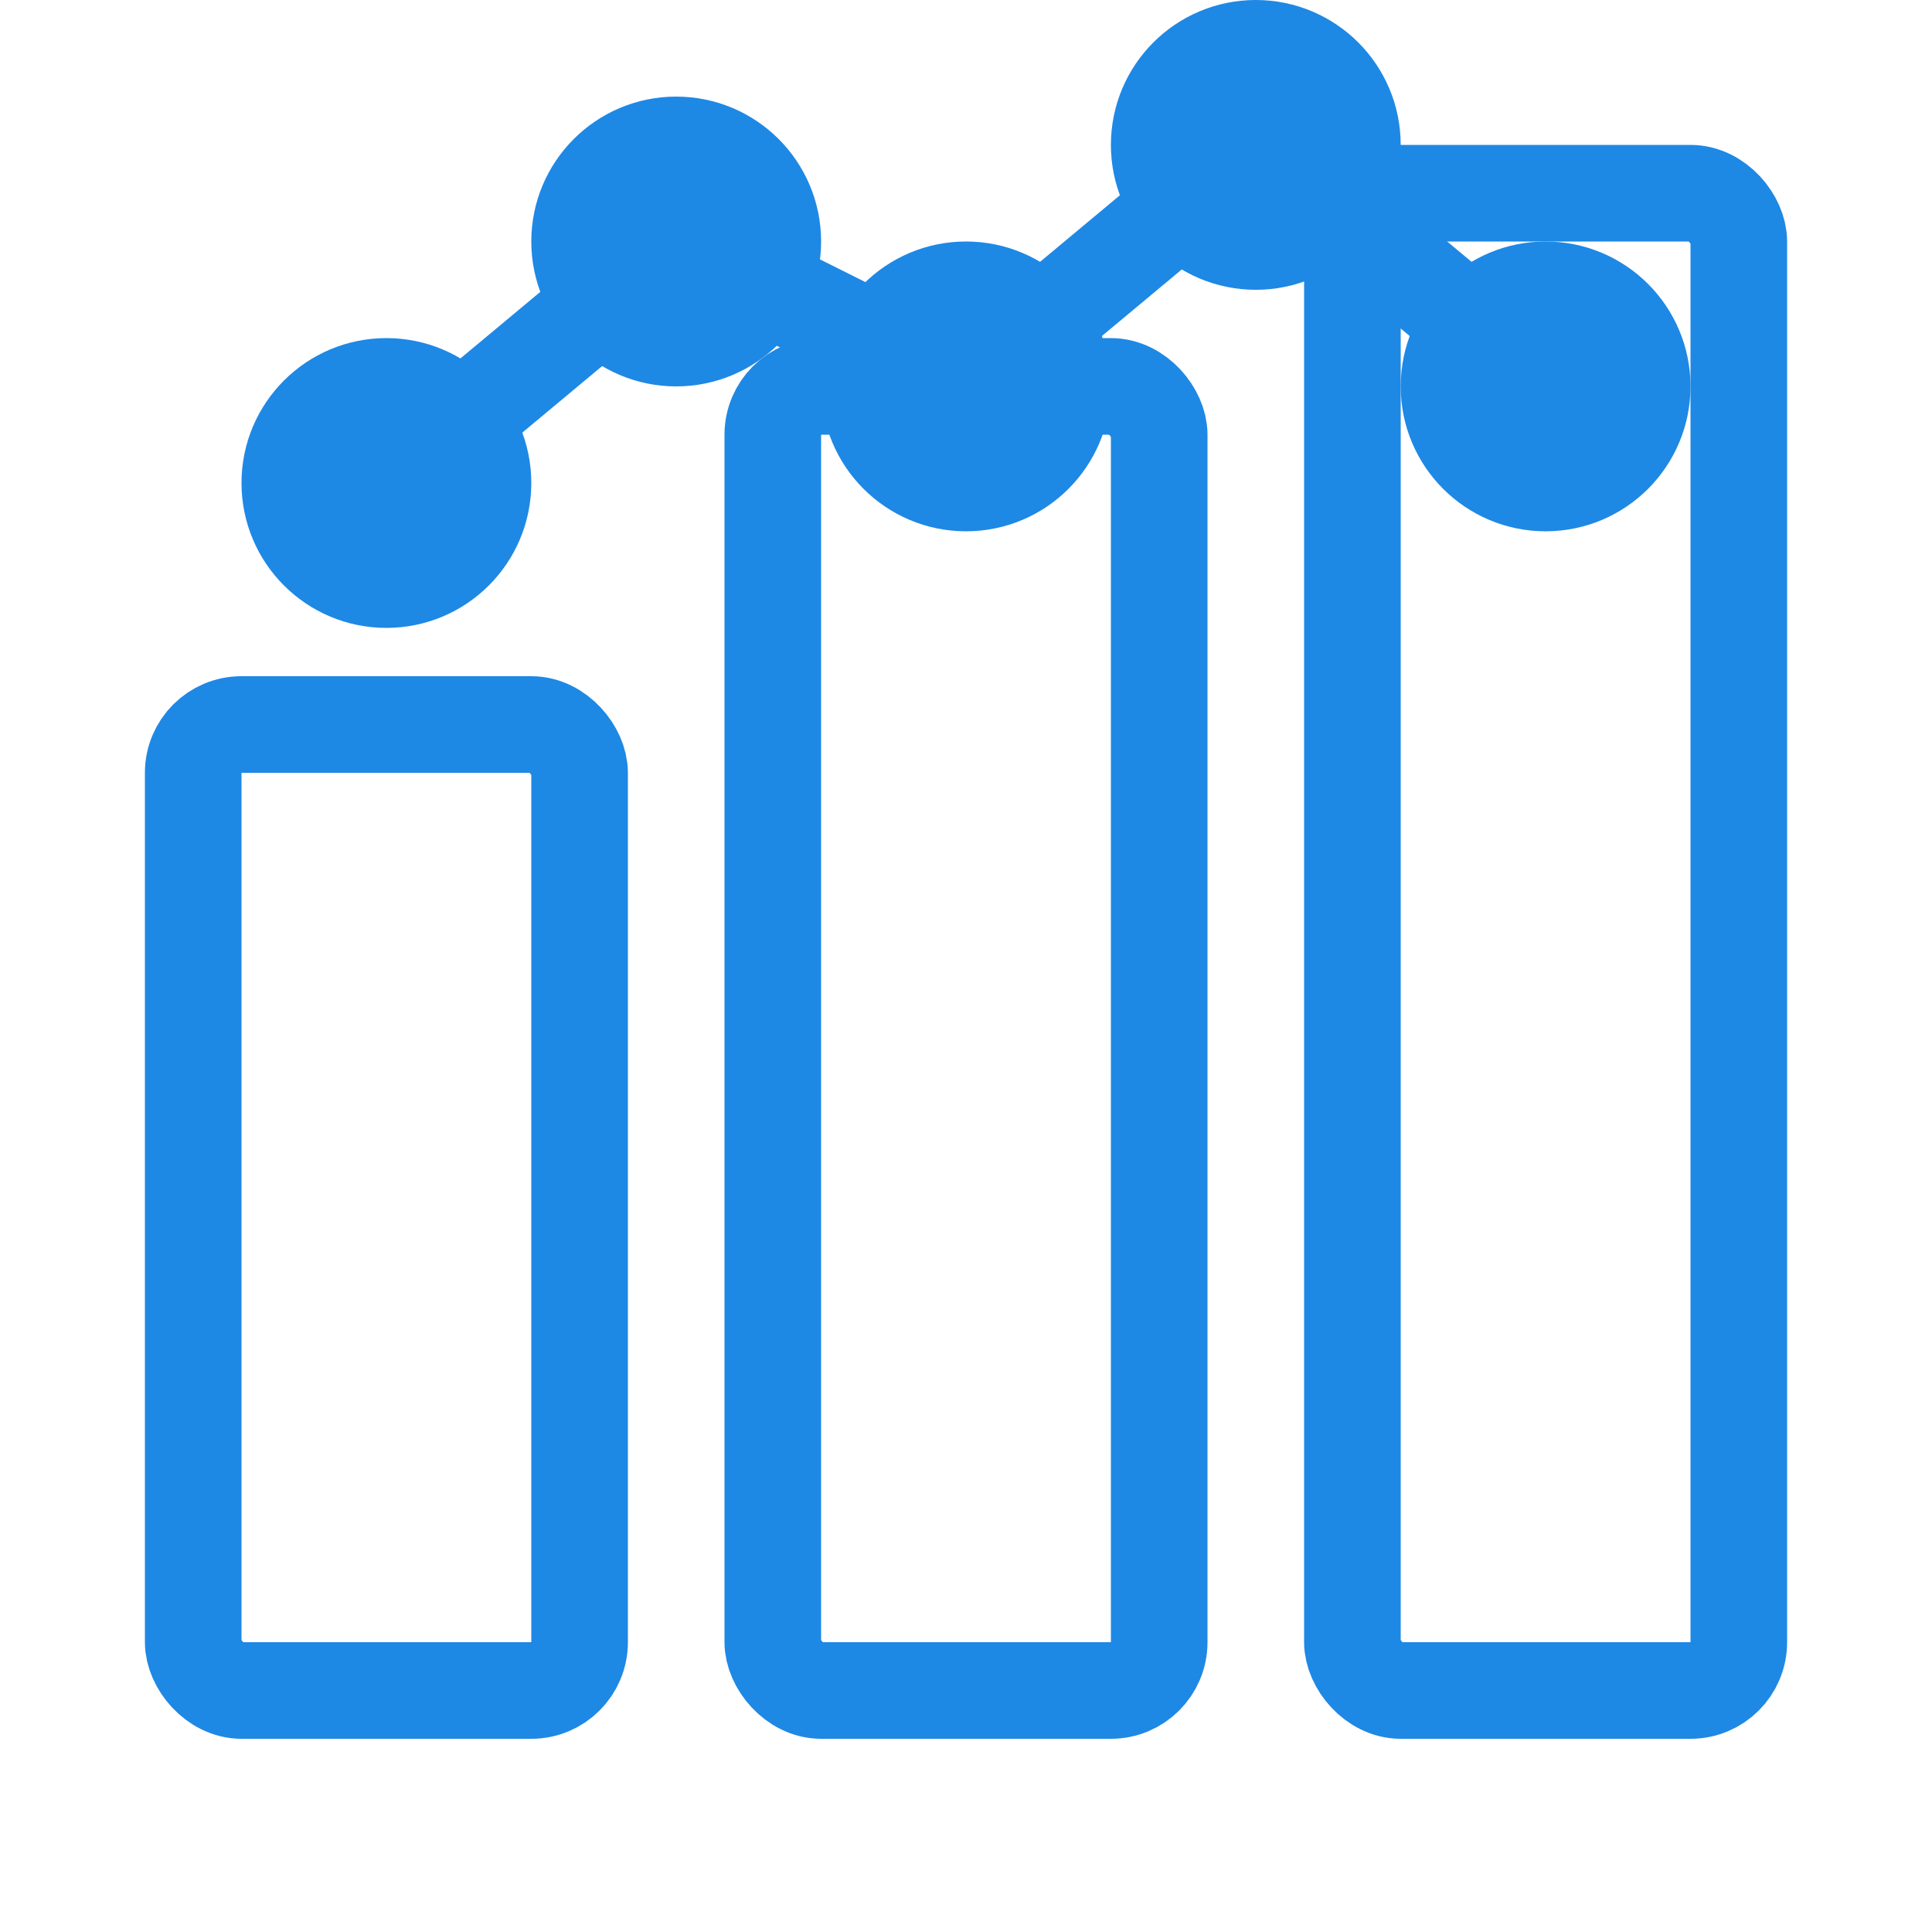
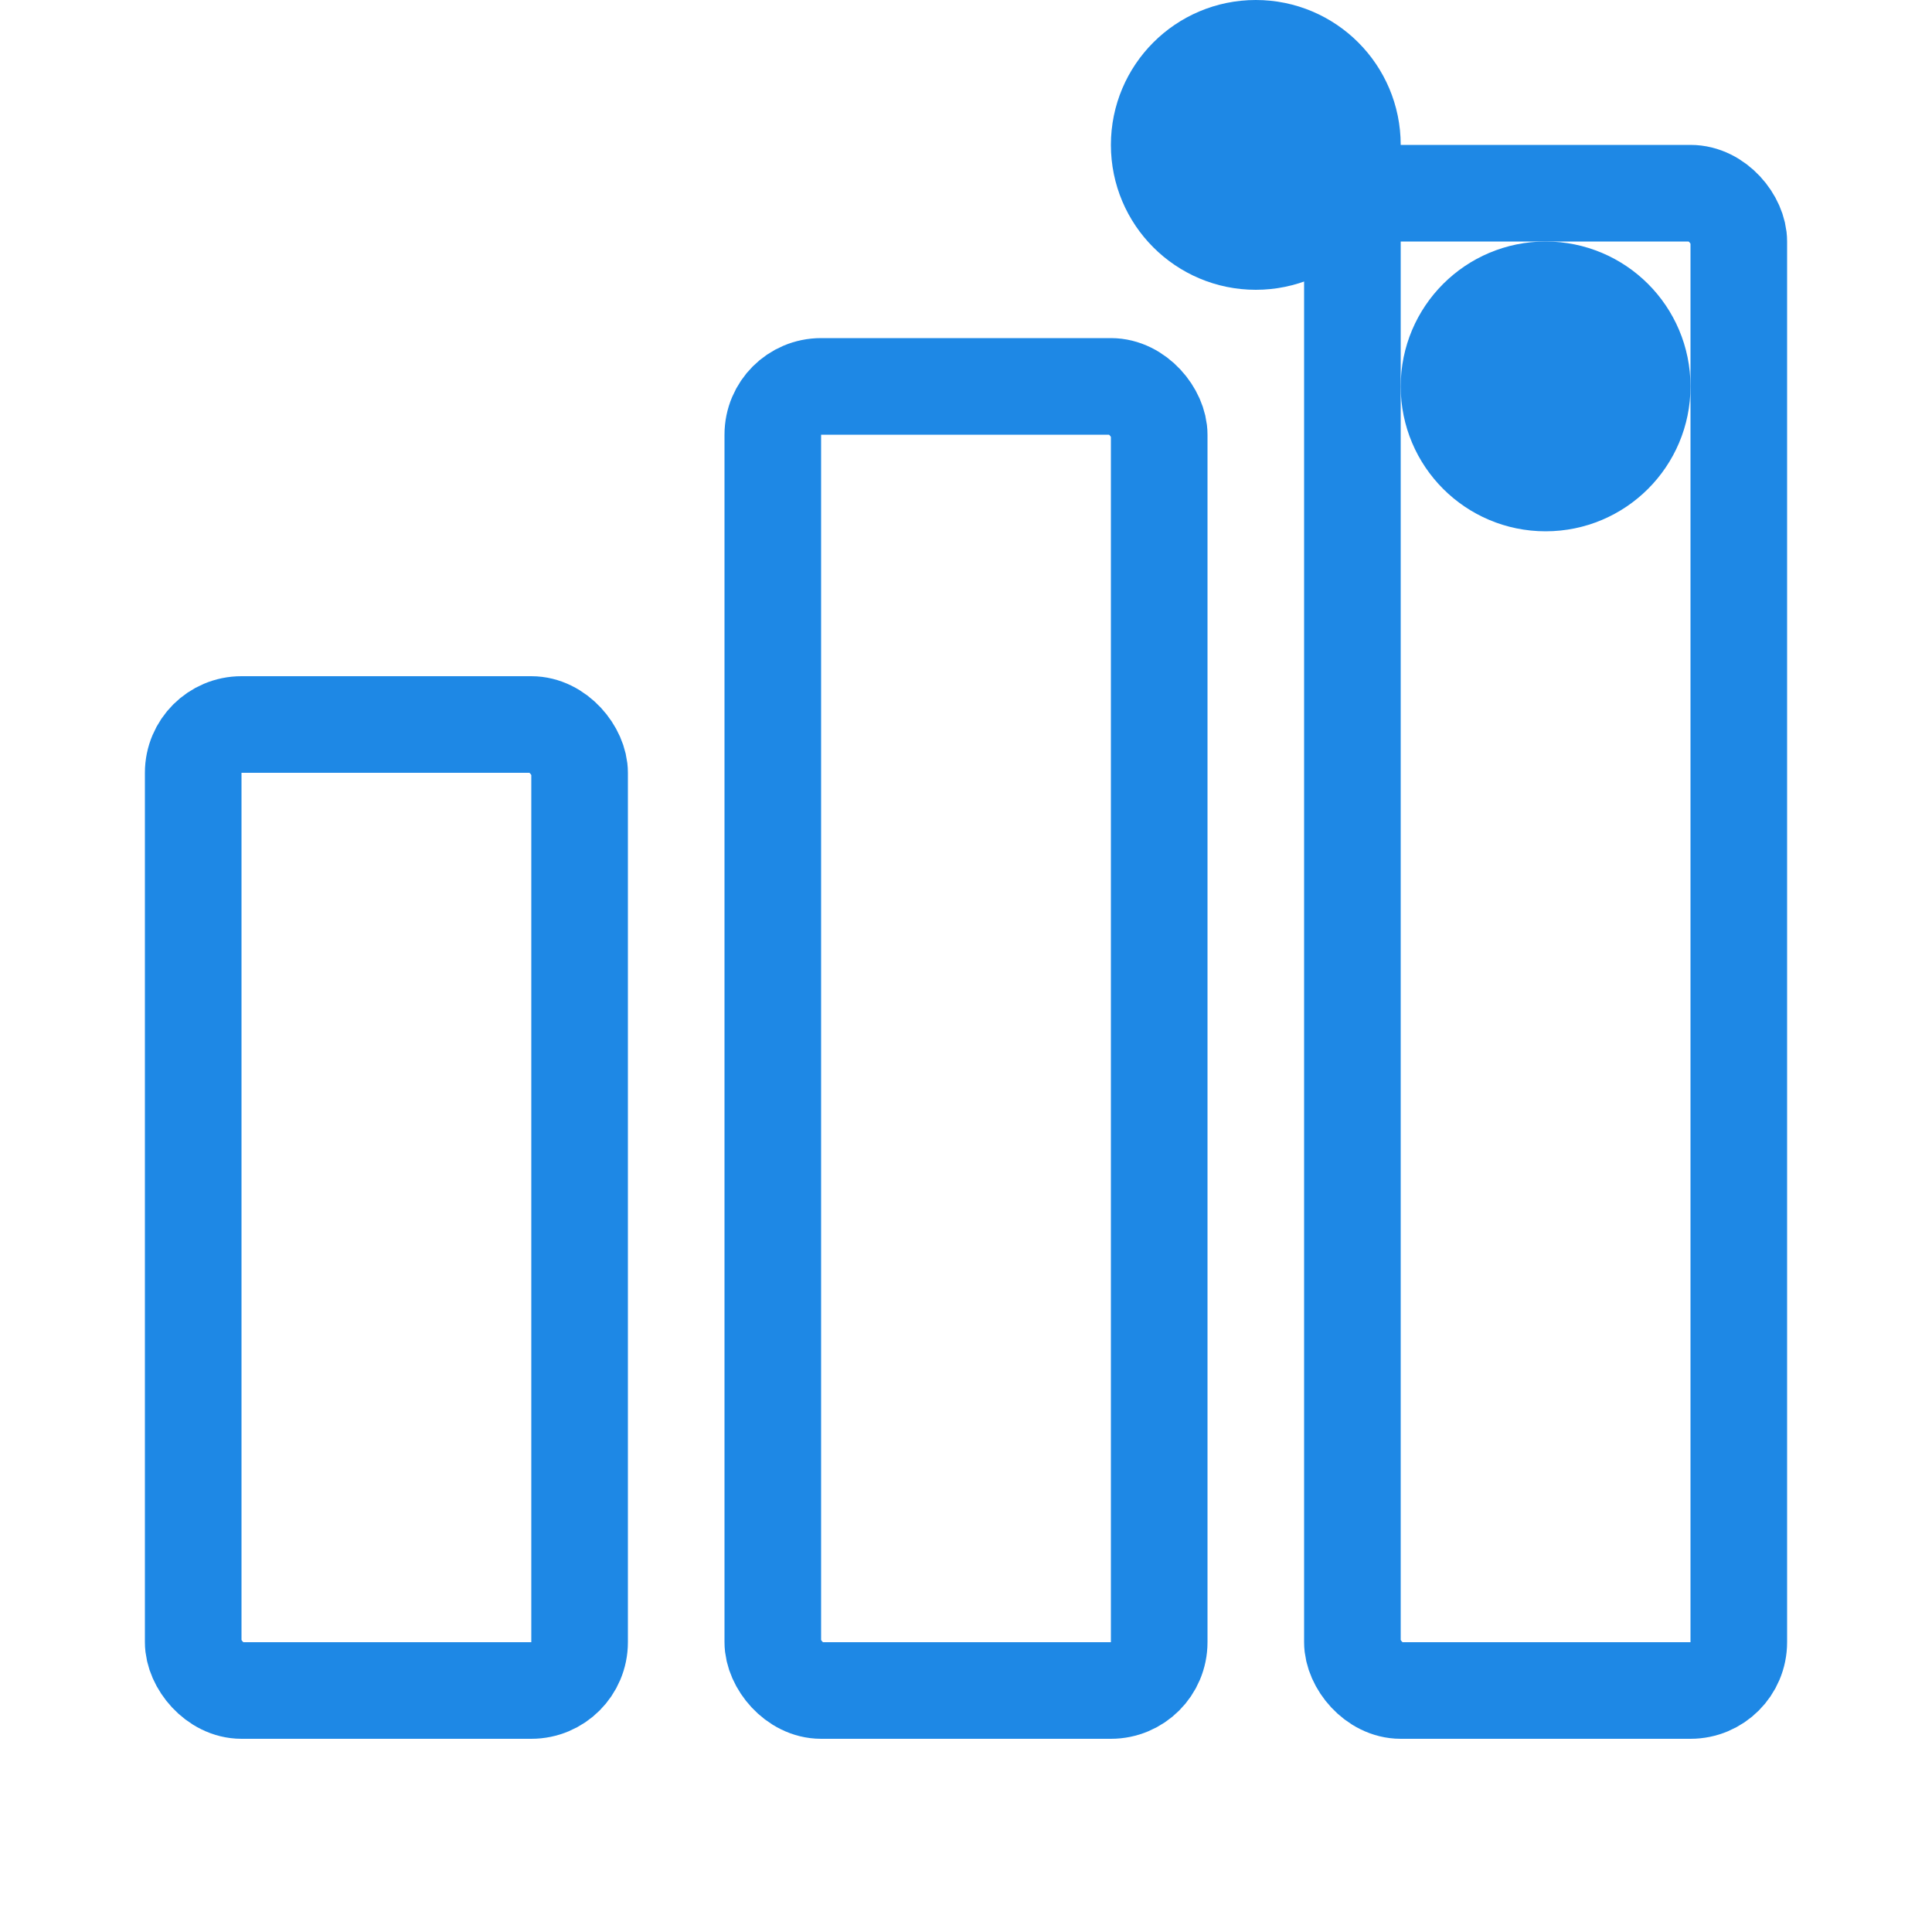
<svg xmlns="http://www.w3.org/2000/svg" width="40" height="40" viewBox="0 0 40 40">
  <g fill="none" stroke="#1e88e5" stroke-width="2" stroke-linecap="round" stroke-linejoin="round">
    <rect x="4" y="15" width="8" height="20" rx="1" />
    <rect x="16" y="8" width="8" height="27" rx="1" />
    <rect x="28" y="4" width="8" height="31" rx="1" />
-     <path d="M8 10 L14 5 L20 8 L26 3 L32 8" />
-     <circle cx="8" cy="10" r="2" fill="#1e88e5" />
-     <circle cx="14" cy="5" r="2" fill="#1e88e5" />
-     <circle cx="20" cy="8" r="2" fill="#1e88e5" />
    <circle cx="26" cy="3" r="2" fill="#1e88e5" />
    <circle cx="32" cy="8" r="2" fill="#1e88e5" />
  </g>
</svg>